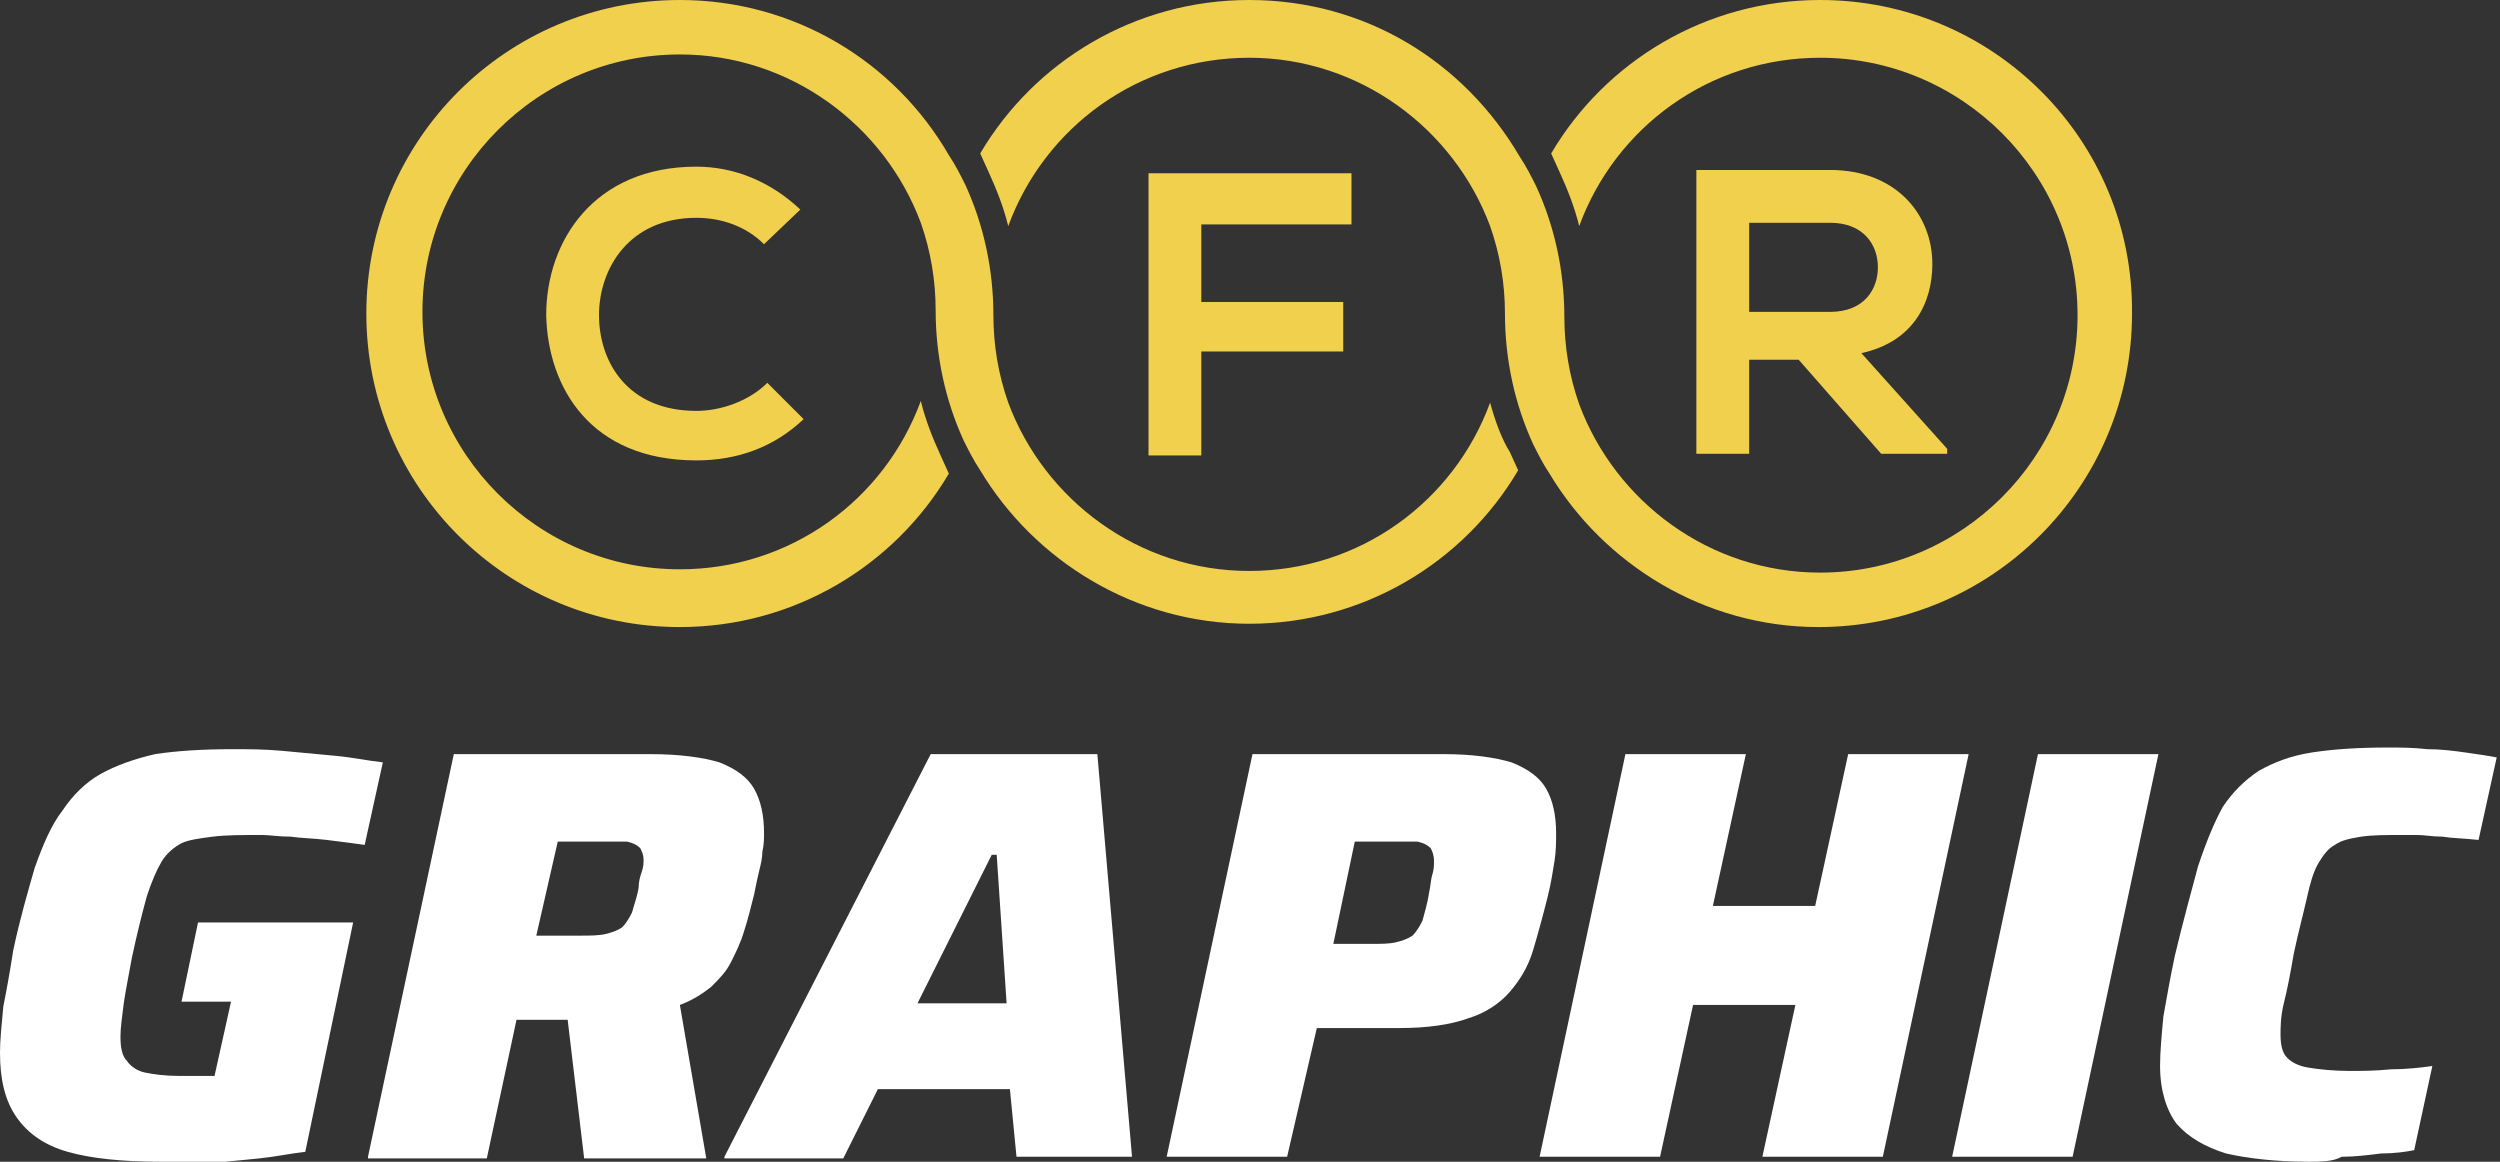
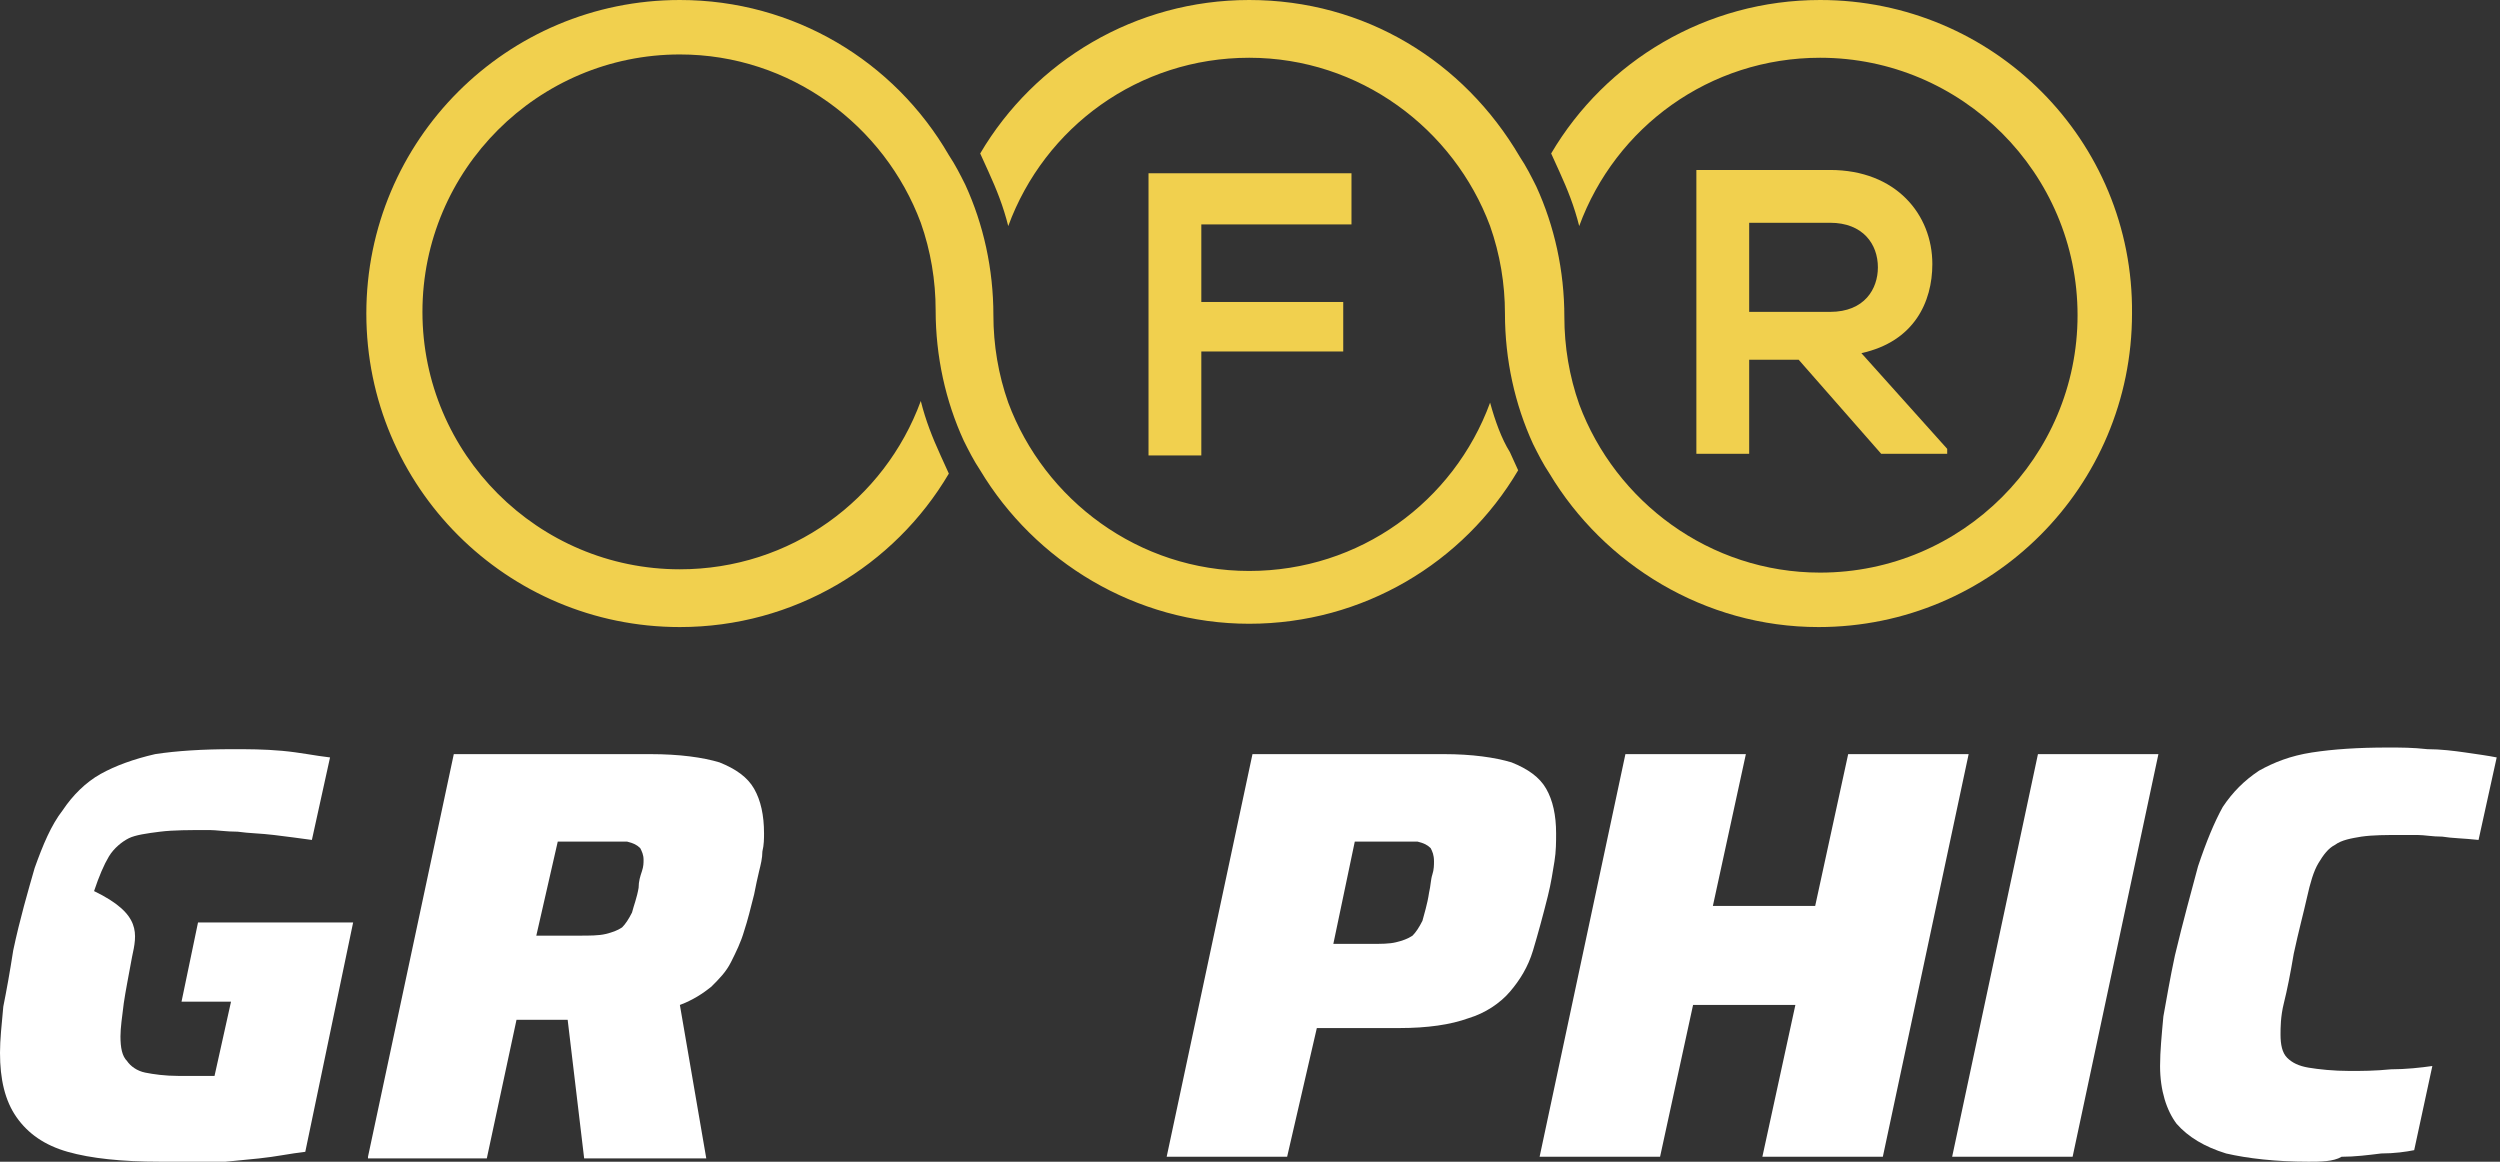
<svg xmlns="http://www.w3.org/2000/svg" version="1.1" id="Layer_1" x="0px" y="0px" width="151.5px" height="70.4px" viewBox="0 0 151.5 70.4" style="enable-background:new 0 0 151.5 70.4;" xml:space="preserve">
  <rect x="0" y="0" width="151.5" height="70.4" fill="#333333" stroke="none" />
  <style type="text/css">
	.st0{fill:#FFFFFF;}
	.st1{fill:#F1D04E;}
</style>
  <g>
-     <path class="st0" d="M9.7,70.4c-2.3,0-4.2-0.2-5.6-0.6c-1.4-0.4-2.4-1.1-3.1-2.1c-0.7-1-1-2.3-1-3.9c0-0.8,0.1-1.7,0.2-2.8   c0.2-1,0.4-2.1,0.6-3.4c0.4-1.9,0.9-3.6,1.3-5c0.5-1.4,1-2.6,1.7-3.5c0.6-0.9,1.4-1.7,2.3-2.2c0.9-0.5,2-0.9,3.3-1.2   c1.3-0.2,2.9-0.3,4.7-0.3c0.9,0,1.9,0,3,0.1c1.1,0.1,2.1,0.2,3.2,0.3c1.1,0.1,2,0.3,2.9,0.4l-1.1,5c-0.7-0.1-1.5-0.2-2.3-0.3   c-0.8-0.1-1.5-0.1-2.2-0.2c-0.7,0-1.3-0.1-1.7-0.1c-1.2,0-2.2,0-3,0.1c-0.8,0.1-1.5,0.2-1.9,0.4s-0.9,0.6-1.2,1.1   c-0.3,0.5-0.6,1.2-0.9,2.1C8.6,55.4,8.3,56.6,8,58c-0.2,1.1-0.4,2.1-0.5,2.8c-0.1,0.8-0.2,1.5-0.2,2c0,0.7,0.1,1.2,0.4,1.5   c0.2,0.3,0.6,0.6,1.1,0.7c0.5,0.1,1.2,0.2,2,0.2c0.2,0,0.4,0,0.6,0c0.3,0,0.5,0,0.8,0c0.3,0,0.5,0,0.8,0l1-4.5h-3l1-4.8h9.4   l-2.9,13.9c-0.9,0.1-1.8,0.3-2.8,0.4c-1,0.1-2,0.2-3.1,0.3C11.4,70.4,10.5,70.4,9.7,70.4z" />
+     <path class="st0" d="M9.7,70.4c-2.3,0-4.2-0.2-5.6-0.6c-1.4-0.4-2.4-1.1-3.1-2.1c-0.7-1-1-2.3-1-3.9c0-0.8,0.1-1.7,0.2-2.8   c0.2-1,0.4-2.1,0.6-3.4c0.4-1.9,0.9-3.6,1.3-5c0.5-1.4,1-2.6,1.7-3.5c0.6-0.9,1.4-1.7,2.3-2.2c0.9-0.5,2-0.9,3.3-1.2   c1.3-0.2,2.9-0.3,4.7-0.3c0.9,0,1.9,0,3,0.1c1.1,0.1,2,0.3,2.9,0.4l-1.1,5c-0.7-0.1-1.5-0.2-2.3-0.3   c-0.8-0.1-1.5-0.1-2.2-0.2c-0.7,0-1.3-0.1-1.7-0.1c-1.2,0-2.2,0-3,0.1c-0.8,0.1-1.5,0.2-1.9,0.4s-0.9,0.6-1.2,1.1   c-0.3,0.5-0.6,1.2-0.9,2.1C8.6,55.4,8.3,56.6,8,58c-0.2,1.1-0.4,2.1-0.5,2.8c-0.1,0.8-0.2,1.5-0.2,2c0,0.7,0.1,1.2,0.4,1.5   c0.2,0.3,0.6,0.6,1.1,0.7c0.5,0.1,1.2,0.2,2,0.2c0.2,0,0.4,0,0.6,0c0.3,0,0.5,0,0.8,0c0.3,0,0.5,0,0.8,0l1-4.5h-3l1-4.8h9.4   l-2.9,13.9c-0.9,0.1-1.8,0.3-2.8,0.4c-1,0.1-2,0.2-3.1,0.3C11.4,70.4,10.5,70.4,9.7,70.4z" />
    <path class="st0" d="M22.3,70.1l5.2-24.4h11.9c1.8,0,3.2,0.2,4.2,0.5c1,0.4,1.7,0.9,2.1,1.6c0.4,0.7,0.6,1.6,0.6,2.7   c0,0.3,0,0.7-0.1,1.1c0,0.4-0.1,0.8-0.2,1.2c-0.1,0.4-0.2,0.9-0.3,1.4c-0.2,0.8-0.4,1.6-0.6,2.2c-0.2,0.7-0.5,1.3-0.8,1.9   c-0.3,0.6-0.7,1-1.2,1.5c-0.5,0.4-1.1,0.8-1.9,1.1l1.6,9.3h-7.4l-1-8.4c-0.1,0-0.3,0-0.4,0c-0.2,0-0.3,0-0.4,0h-2.3l-1.8,8.4H22.3z    M32.5,56.7h2.6c0.6,0,1.2,0,1.6-0.1c0.4-0.1,0.7-0.2,1-0.4c0.2-0.2,0.4-0.5,0.6-0.9c0.1-0.4,0.3-0.9,0.4-1.5c0-0.4,0.1-0.7,0.2-1   c0.1-0.3,0.1-0.5,0.1-0.7c0-0.3-0.1-0.5-0.2-0.7c-0.2-0.2-0.4-0.3-0.8-0.4C37.5,51,37,51,36.4,51h-2.6L32.5,56.7z" />
-     <path class="st0" d="M43.9,70.1l12.5-24.4h10.1l2.1,24.4h-7L61.2,66h-8l-2.1,4.2H43.9z M55.6,60.8H61l-0.6-9h-0.3L55.6,60.8z" />
    <path class="st0" d="M70.7,70.1l5.2-24.4h11.6c1.7,0,3.1,0.2,4.1,0.5c1,0.4,1.7,0.9,2.1,1.6c0.4,0.7,0.6,1.6,0.6,2.7   c0,0.5,0,1.1-0.1,1.7c-0.1,0.6-0.2,1.3-0.4,2.1c-0.3,1.2-0.6,2.3-0.9,3.3c-0.3,1-0.8,1.8-1.4,2.5c-0.6,0.7-1.5,1.3-2.5,1.6   c-1.1,0.4-2.5,0.6-4.2,0.6h-5L78,70.1H70.7z M80.8,57.2H83c0.7,0,1.2,0,1.6-0.1c0.4-0.1,0.7-0.2,1-0.4c0.2-0.2,0.4-0.5,0.6-0.9   c0.1-0.4,0.3-1,0.4-1.7c0.1-0.4,0.1-0.8,0.2-1.1c0.1-0.3,0.1-0.6,0.1-0.8c0-0.4-0.1-0.6-0.2-0.8c-0.2-0.2-0.4-0.3-0.8-0.4   C85.4,51,85,51,84.3,51h-2.2L80.8,57.2z" />
    <path class="st0" d="M93.3,70.1l5.2-24.4h7.3l-2,9.2h6.2l2-9.2h7.3l-5.2,24.4h-7.3l2-9.2h-6.2l-2,9.2H93.3z" />
    <path class="st0" d="M118.3,70.1l5.2-24.4h7.3l-5.2,24.4H118.3z" />
    <path class="st0" d="M139.9,70.4c-2,0-3.7-0.2-5-0.5c-1.3-0.4-2.3-1-3-1.8c-0.6-0.8-1-2-1-3.5c0-0.9,0.1-1.9,0.2-3   c0.2-1.1,0.4-2.3,0.7-3.7c0.5-2.1,1-3.9,1.4-5.4c0.5-1.5,1-2.7,1.5-3.6c0.6-0.9,1.3-1.6,2.2-2.2c0.9-0.5,1.9-0.9,3.2-1.1   c1.3-0.2,2.8-0.3,4.6-0.3c0.8,0,1.5,0,2.4,0.1c0.8,0,1.6,0.1,2.3,0.2c0.7,0.1,1.4,0.2,1.9,0.3l-1.1,5c-0.9-0.1-1.6-0.1-2.2-0.2   c-0.6,0-1.1-0.1-1.5-0.1c-0.4,0-0.7,0-1,0c-0.9,0-1.7,0-2.4,0.1c-0.6,0.1-1.2,0.2-1.6,0.5c-0.4,0.2-0.7,0.6-1,1.1   c-0.3,0.5-0.5,1.2-0.7,2.1c-0.2,0.9-0.5,2-0.8,3.4c-0.2,1.2-0.4,2.2-0.6,3c-0.2,0.8-0.2,1.5-0.2,1.9c0,0.6,0.1,1.1,0.4,1.4   c0.3,0.3,0.7,0.5,1.3,0.6c0.6,0.1,1.5,0.2,2.5,0.2c0.7,0,1.5,0,2.5-0.1c0.9,0,1.8-0.1,2.5-0.2l-1.1,5.1c-0.5,0.1-1.2,0.2-2,0.2   c-0.8,0.1-1.6,0.2-2.4,0.2C141.4,70.4,140.6,70.4,139.9,70.4z" />
  </g>
  <g>
    <path class="st1" d="M90.3,24.4c-2.2,6-7.9,10.2-14.6,10.2c-6.7,0-12.4-4.3-14.6-10.2c-0.6-1.7-0.9-3.5-0.9-5.3   c0-2.8-0.6-5.5-1.7-7.9c-0.3-0.6-0.6-1.2-1-1.8C54.2,3.7,48.1,0,41.2,0c-10.5,0-19,8.5-19,19c0,10.5,8.5,19,19,19   c6.9,0,13-3.7,16.3-9.3L57,27.6c-0.5-1.1-0.9-2.1-1.2-3.3c-2.2,6-7.9,10.2-14.6,10.2c-8.6,0-15.6-7-15.6-15.6   c0-8.6,7-15.6,15.6-15.6c6.7,0,12.4,4.3,14.6,10.2c0.6,1.7,0.9,3.5,0.9,5.3c0,2.8,0.6,5.5,1.7,7.9c0.3,0.6,0.6,1.2,1,1.8   c3.3,5.5,9.4,9.3,16.3,9.3c6.9,0,13-3.7,16.3-9.3l-0.5-1.1C91,26.6,90.6,25.5,90.3,24.4z" />
    <path class="st1" d="M110.3,0c-6.9,0-13,3.7-16.3,9.3l0.5,1.1c0.5,1.1,0.9,2.1,1.2,3.3c2.2-6,7.9-10.2,14.6-10.2   c8.6,0,15.6,7,15.6,15.6c0,8.6-7,15.6-15.6,15.6c-6.7,0-12.4-4.3-14.6-10.2c-0.6-1.7-0.9-3.5-0.9-5.3c0-2.8-0.6-5.5-1.7-7.9   c-0.3-0.6-0.6-1.2-1-1.8C88.7,3.7,82.7,0,75.7,0c-6.9,0-13,3.7-16.3,9.3l0.5,1.1c0.5,1.1,0.9,2.1,1.2,3.3c2.2-6,7.9-10.2,14.6-10.2   c6.7,0,12.4,4.3,14.6,10.2c0.6,1.7,0.9,3.5,0.9,5.3c0,2.8,0.6,5.5,1.7,7.9c0.3,0.6,0.6,1.2,1,1.8c3.3,5.5,9.4,9.3,16.3,9.3   c10.5,0,19-8.5,19-19C129.3,8.5,120.8,0,110.3,0z" />
    <path class="st1" d="M69.6,27.6V10.5h12.3v3.1h-9.1v4.7h8.6v3h-8.6v6.3H69.6z" />
    <path class="st1" d="M117.9,27.5H114l-5-5.7H106v5.7h-3.2V10.3c2.7,0,5.4,0,8.1,0c4,0,6.2,2.7,6.2,5.7c0,2.3-1.1,4.7-4.3,5.4   l5.2,5.8V27.5z M106,13.4v5.5h4.9c2.1,0,2.9-1.4,2.9-2.7c0-1.4-0.9-2.7-2.9-2.7H106z" />
-     <path class="st1" d="M48.7,25.4c-1.8,1.7-4,2.5-6.5,2.5c-6.4,0-9-4.4-9.1-8.8c0-4.5,2.9-9,9.1-9c2.3,0,4.5,0.9,6.3,2.6l-2.2,2.1   c-1.1-1.1-2.6-1.6-4.1-1.6c-4.1,0-5.9,3.1-5.9,5.9c0,2.8,1.7,5.8,5.9,5.8c1.5,0,3.2-0.6,4.3-1.7L48.7,25.4z" />
  </g>
</svg>